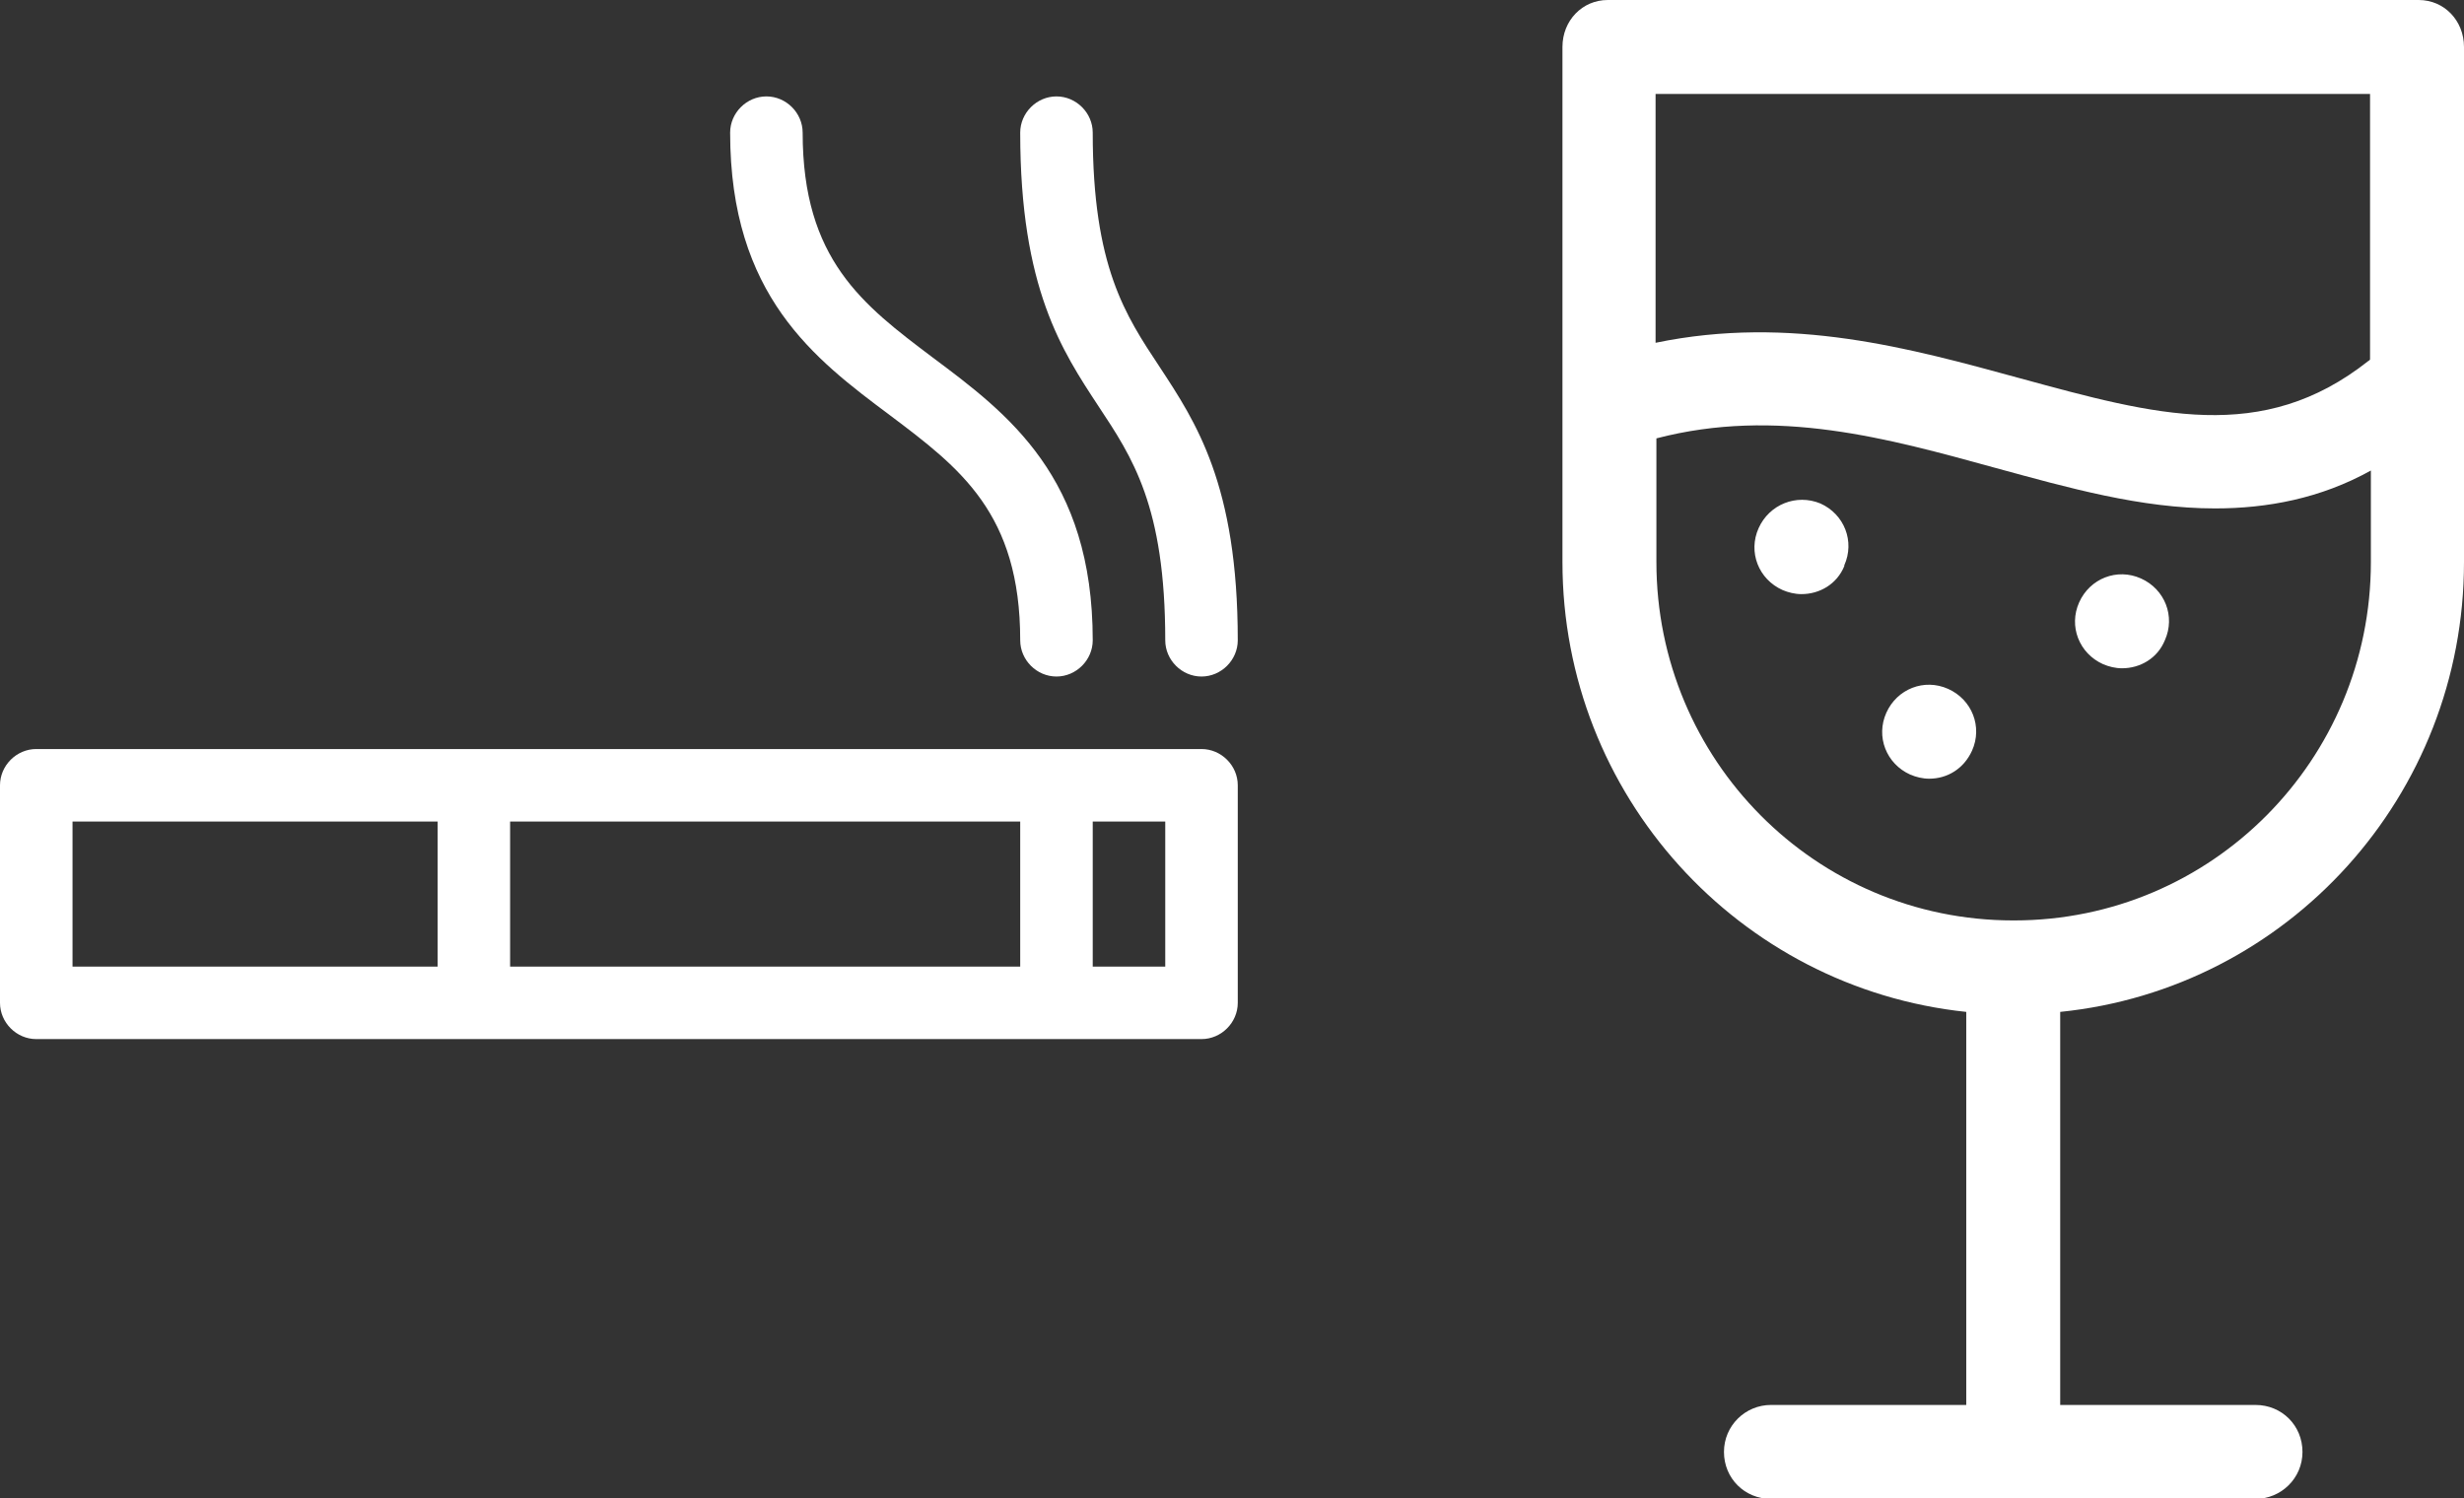
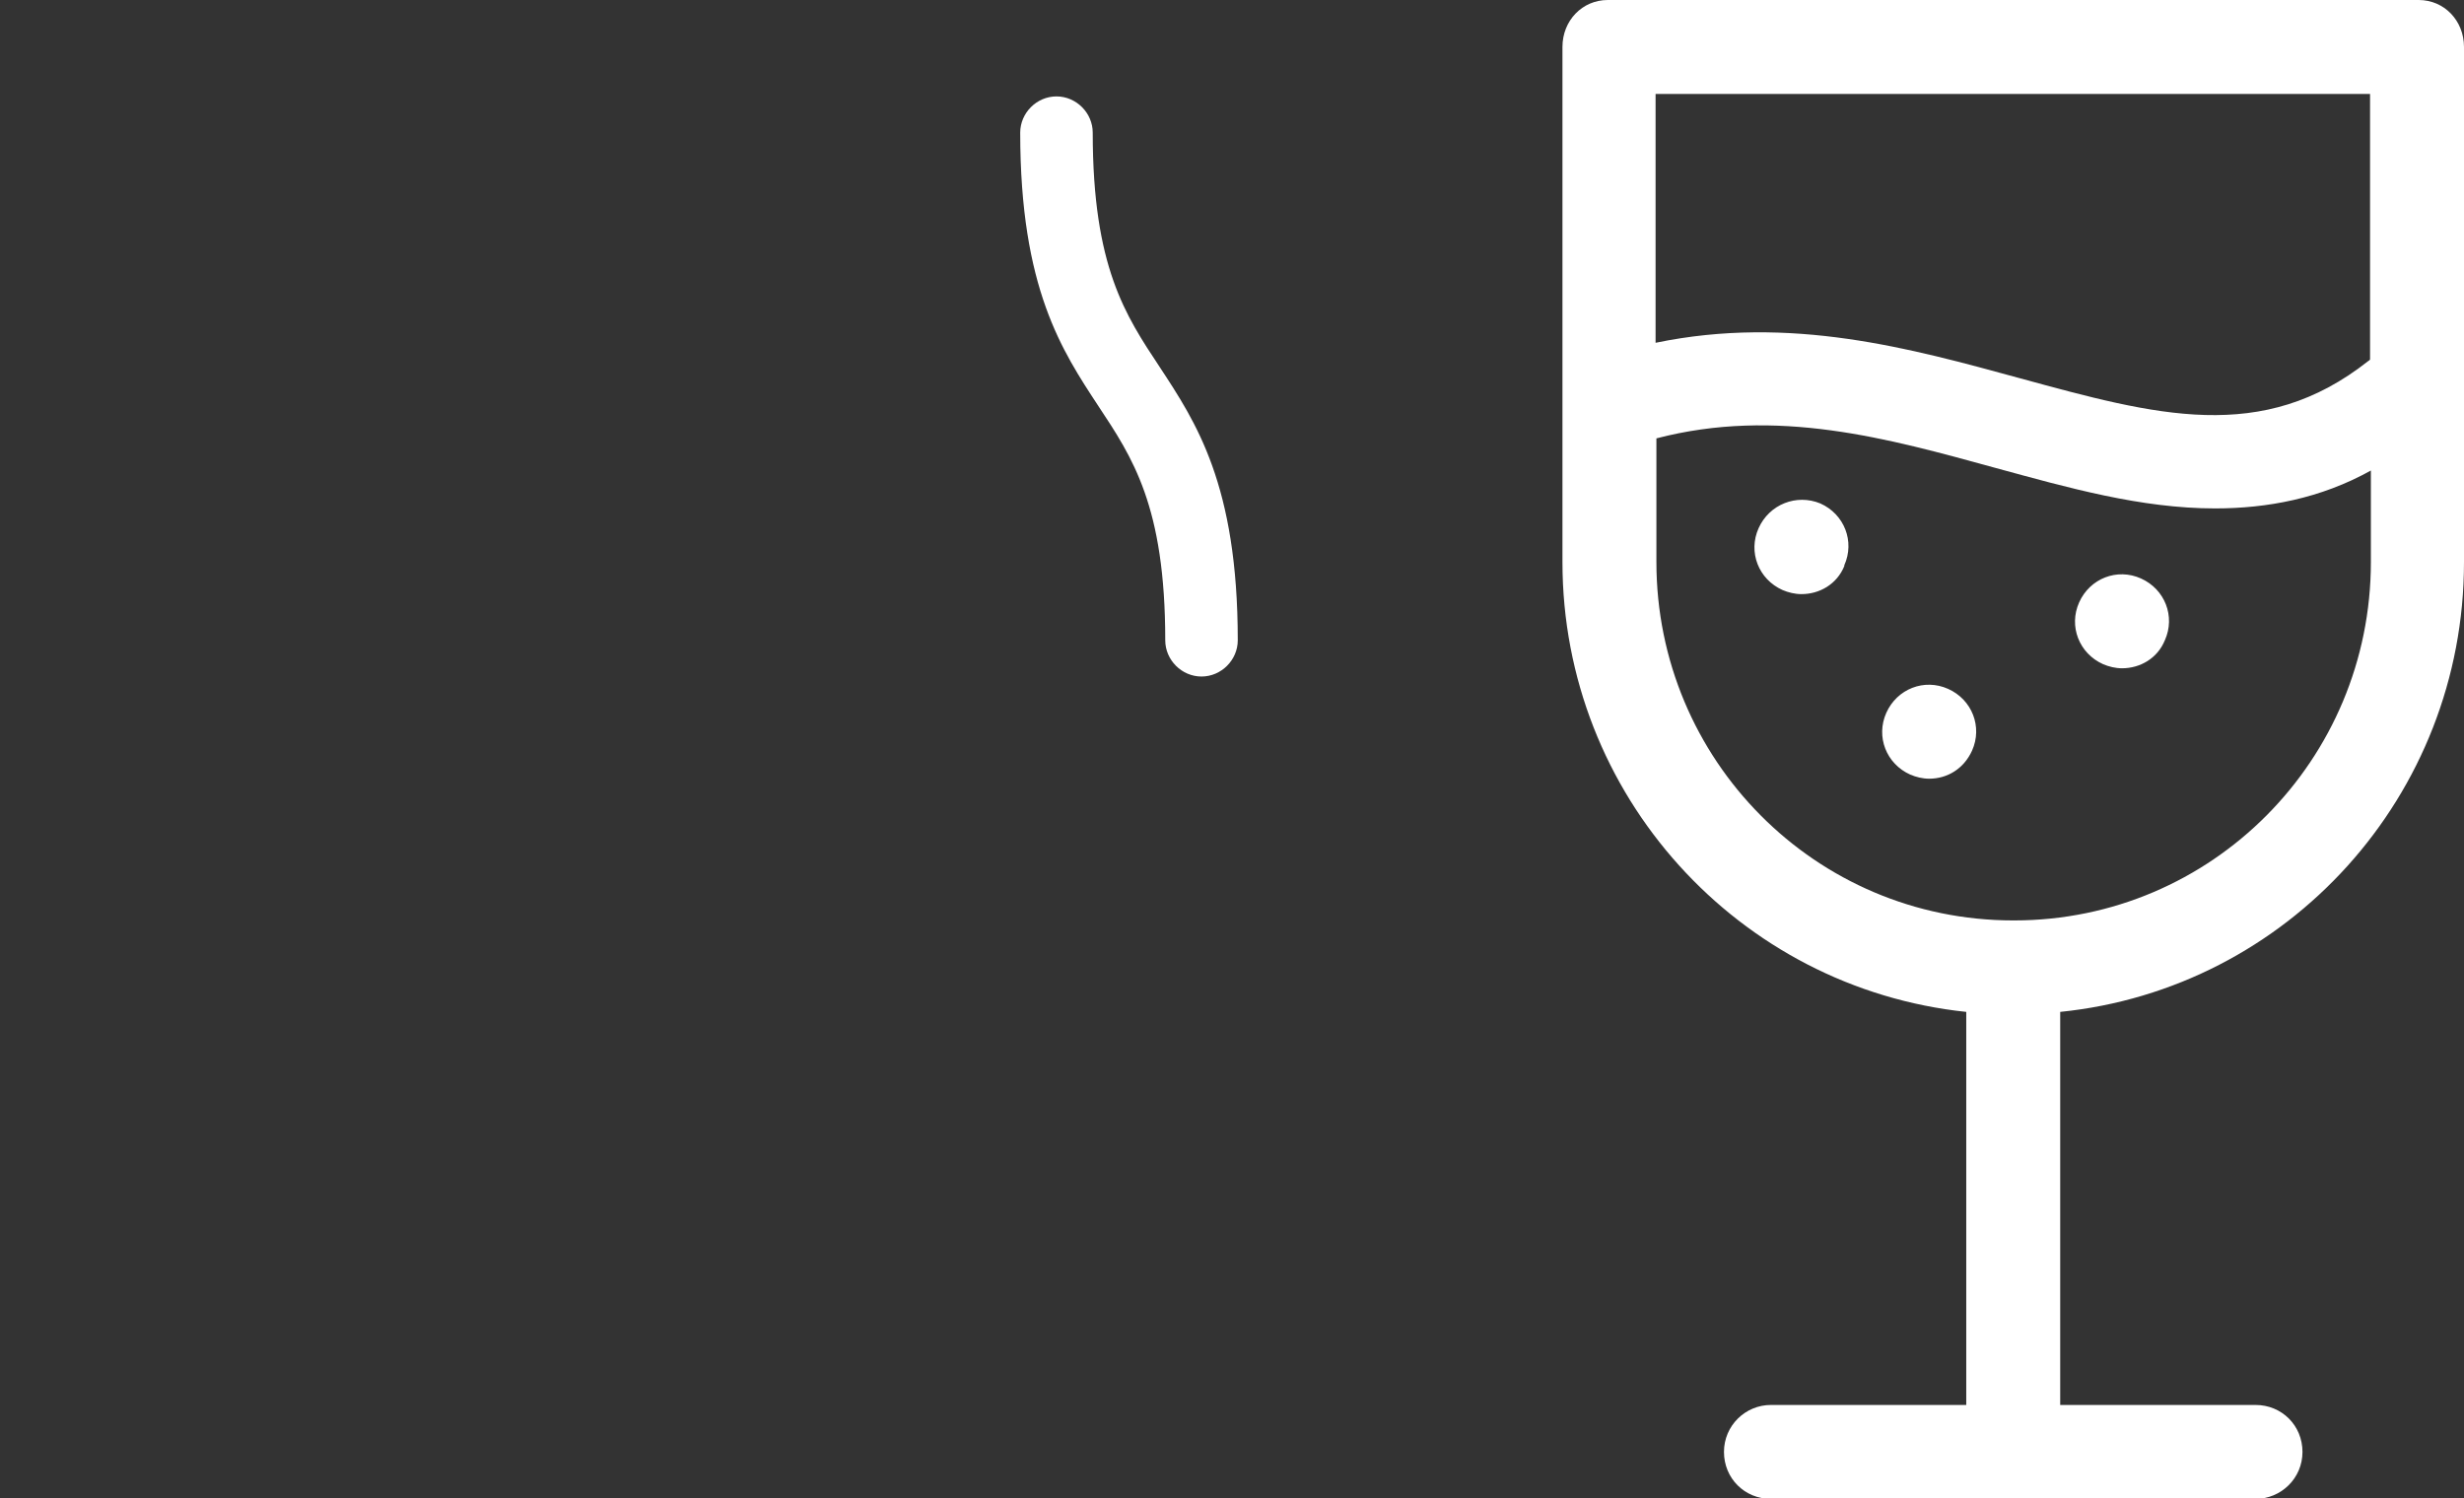
<svg xmlns="http://www.w3.org/2000/svg" id="Camada_2" viewBox="0 0 29.9 18.18">
  <rect x="0" y="0" width="29.9" height="18.18" fill="#333333" stroke="none" />
  <defs>
    <style>.cls-1{fill:#fff;}.cls-2{fill:none;}.cls-3{clip-path:url(#clippath);}</style>
    <clipPath id="clippath">
      <rect class="cls-2" width="29.9" height="18.18" />
    </clipPath>
  </defs>
  <g id="Camada_1-2">
    <g class="cls-3">
-       <path class="cls-1" d="M12.38,7.77c0,.24.2.44.44.44s.44-.2.44-.44c0-1.98-1.03-2.75-1.94-3.43-.85-.64-1.58-1.19-1.58-2.73,0-.24-.2-.44-.44-.44s-.44.2-.44.44c0,1.98,1.03,2.75,1.94,3.43.85.64,1.58,1.19,1.58,2.73" />
      <path class="cls-1" d="M13.26,1.61c0-.24-.2-.44-.44-.44s-.44.2-.44.44c0,1.89.51,2.65.95,3.32.41.62.81,1.21.81,2.84,0,.24.2.44.44.44s.44-.2.44-.44c0-1.89-.51-2.65-.95-3.32-.41-.62-.81-1.21-.81-2.84" />
-       <path class="cls-1" d="M14.14,11.73h-.88v-1.76h.88v1.76ZM.88,9.97h4.43v1.76H.88v-1.76ZM12.38,11.73h-6.19v-1.76h6.19v1.76ZM14.58,9.09H.44C.2,9.09,0,9.29,0,9.53v2.64c0,.24.2.44.44.44h14.14c.24,0,.44-.2.44-.44v-2.64c0-.24-.2-.44-.44-.44" />
      <path class="cls-1" d="M26.27,7.77h0c-.09.22-.3.34-.52.34-.08,0-.16-.02-.23-.05-.29-.13-.42-.46-.29-.75h0c.13-.29.46-.42.75-.29.29.13.42.46.29.75M23.93,9.11h0c-.1.22-.3.34-.52.34-.08,0-.16-.02-.23-.05-.29-.13-.42-.46-.29-.75h0c.13-.29.46-.42.75-.29.29.13.42.46.29.75M22.38,6.87h0c-.09.22-.3.34-.52.34-.08,0-.16-.02-.23-.05-.29-.13-.42-.46-.29-.75h0c.13-.29.46-.42.75-.3.29.13.42.46.29.75M24.43,11.17c-2.4,0-4.33-1.95-4.33-4.35v-1.5c1.46-.38,2.81,0,4.12.36.88.24,1.76.49,2.66.49.63,0,1.28-.12,1.89-.46v1.11c0,2.4-1.93,4.35-4.33,4.35M28.76,1.14v3.22s0,.01-.02.02c-1.29,1.02-2.58.66-4.23.21-1.32-.36-2.78-.77-4.42-.43V1.14h8.66ZM29.35,0h-9.84c-.31,0-.55.25-.55.57v6.25c0,2.83,2.14,5.17,4.9,5.46v4.77h-2.37c-.31,0-.57.25-.57.57s.25.57.57.57h5.88c.31,0,.57-.25.57-.57s-.25-.57-.57-.57h-2.37v-4.77c2.76-.28,4.9-2.62,4.9-5.46V.57C29.9.25,29.66,0,29.35,0" />
    </g>
  </g>
</svg>